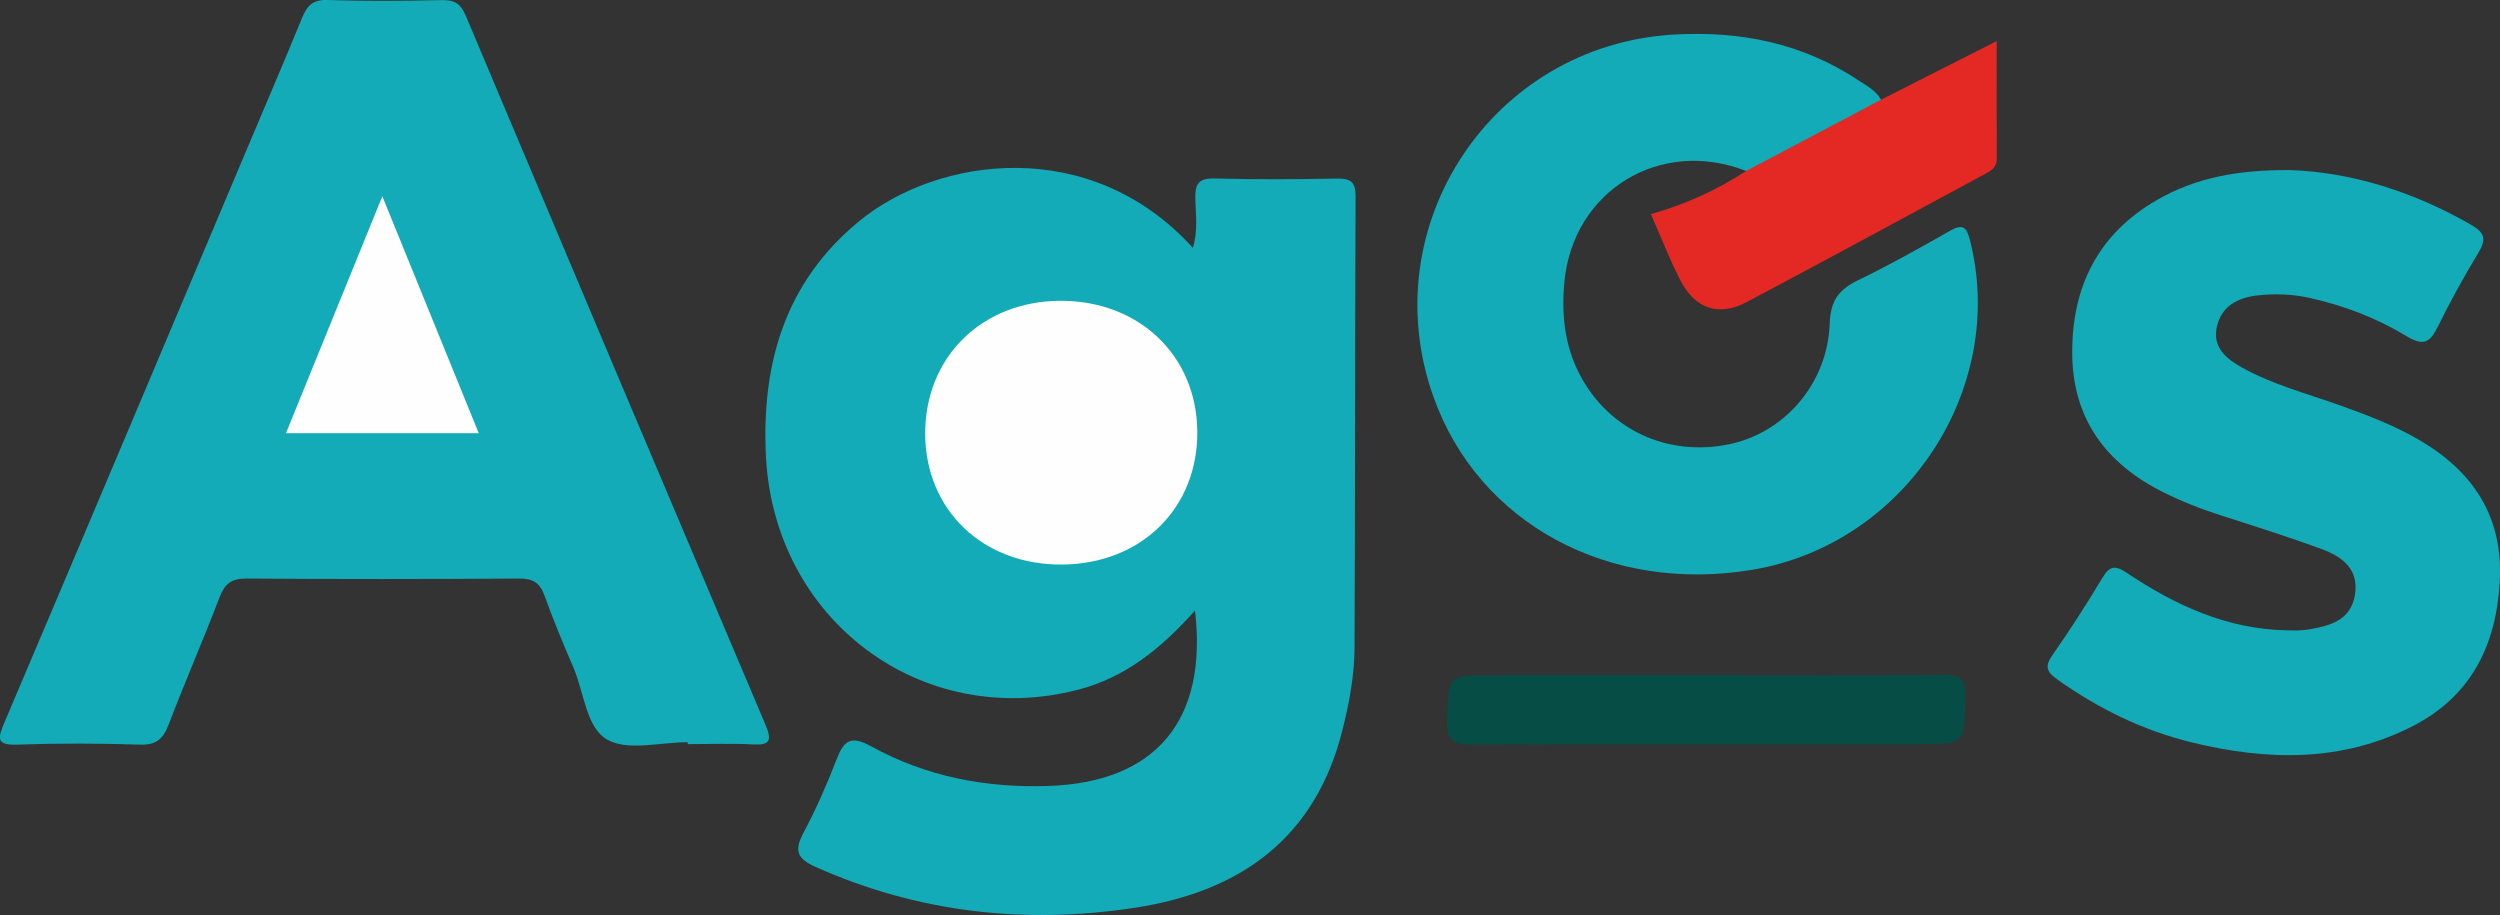
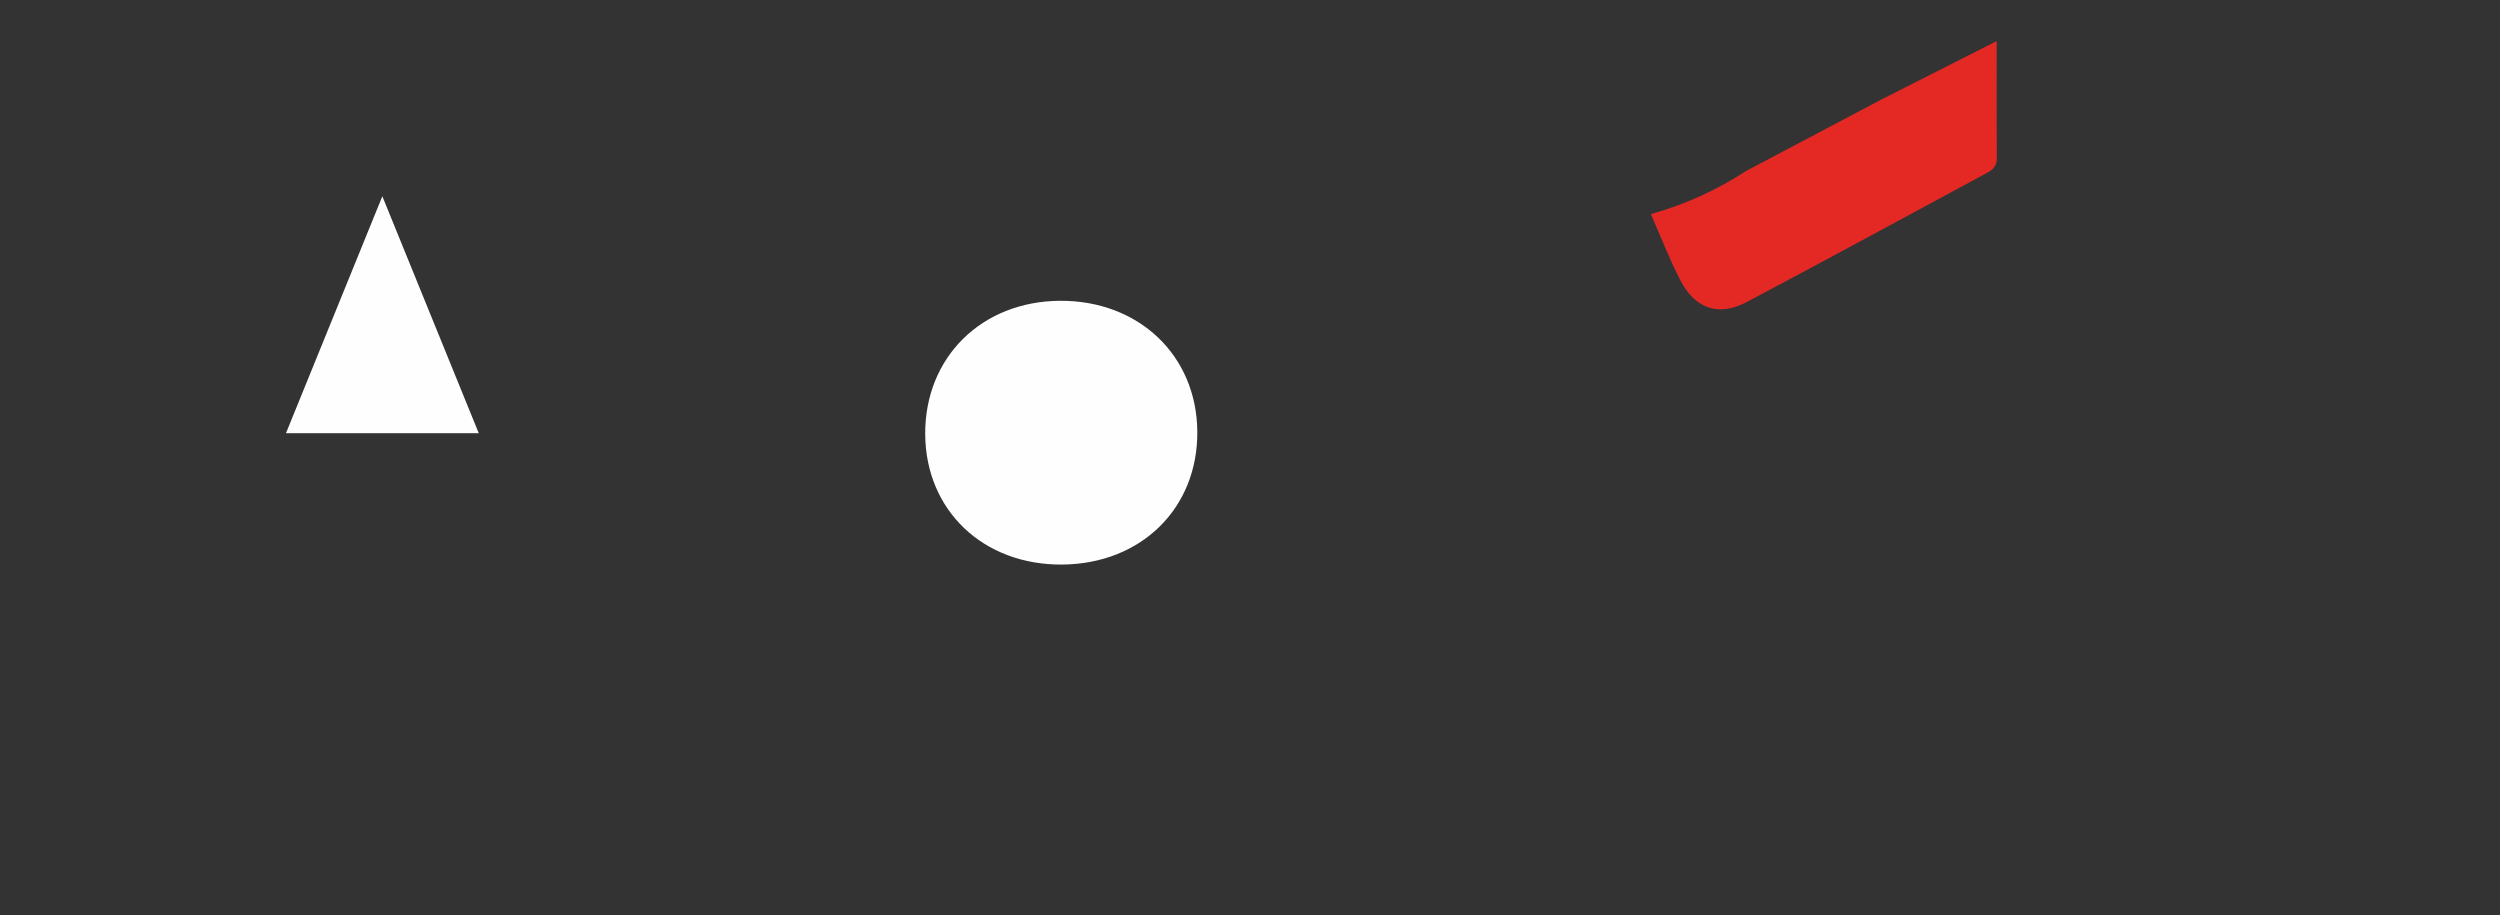
<svg xmlns="http://www.w3.org/2000/svg" id="a" viewBox="0 0 500.08 183.06">
  <rect x="0" y="0" width="500.08" height="183.06" fill="#333333" stroke="none" />
  <defs>
    <style>.b{fill:#12abb7;}.c{fill:#054d45;}.d{fill:#e42924;}.e{fill:#fefefe;}</style>
  </defs>
-   <path class="b" d="M239.04,122.13c-6.83,7.64-14,13.41-23.37,15.83-31.41,8.14-60.93-14.01-62.47-46.89-.86-18.39,3.84-34.62,18.61-46.79,15.63-12.88,46.21-17.4,66.8,5.3,1.06-3.41,.56-6.65,.49-9.78-.07-2.89,.55-4.18,3.82-4.1,8.15,.22,16.32,.17,24.48,.02,2.72-.05,3.77,.6,3.76,3.56-.13,30.13-.06,60.26-.21,90.39-.03,5.48-1.06,10.91-2.39,16.25-5.37,21.67-20.36,32.39-41.4,35.64-22.02,3.39-43.41,1.03-63.96-8.12-3.93-1.75-4.32-3.39-2.43-6.94,2.49-4.68,4.64-9.58,6.55-14.53,1.46-3.79,2.77-4.99,6.97-2.67,11,6.07,23.02,8.36,35.59,7.91,21.23-.76,31.74-13.02,29.16-35.09Z" />
-   <path class="b" d="M137.57,148.46c-5.46,0-11.96,1.83-16.11-.51-4.21-2.37-4.63-9.49-6.79-14.5-2.04-4.73-4.02-9.49-5.76-14.33-.94-2.64-2.41-3.41-5.16-3.39-18.15,.12-36.29,.14-54.44,0-3.01-.02-4.35,1.02-5.39,3.75-3.26,8.53-6.92,16.91-10.18,25.44-1.1,2.87-2.45,4.14-5.73,4.03-8.15-.26-16.32-.29-24.47,0-4.32,.16-4.02-1.22-2.66-4.42C17.52,105.39,34.03,66.2,50.57,27.03c3.29-7.8,6.65-15.59,9.84-23.43C61.4,1.19,62.53-.09,65.47,0c7.65,.25,15.32,.19,22.97,.02,2.57-.06,3.76,.83,4.75,3.17,19.92,47.31,39.9,94.58,59.95,141.83,1.31,3.09,.91,4.09-2.59,3.89-4.31-.24-8.65-.06-12.98-.06v-.4Z" />
-   <path class="b" d="M457.92,34.02c12.09,.37,24.66,4.18,36.42,10.97,2.62,1.51,3.07,2.82,1.49,5.44-2.92,4.84-5.67,9.79-8.16,14.86-1.54,3.13-2.81,4.06-6.24,1.98-5.97-3.63-12.52-6.14-19.4-7.67-3.46-.77-6.95-.9-10.43-.51-3.88,.44-7.19,2.07-8.15,6.21-.97,4.2,1.92,6.5,5.07,8.25,6.14,3.4,12.94,5.18,19.51,7.52,5.65,2.02,11.23,4.14,16.4,7.24,10.58,6.34,16.3,15.36,15.6,28.02-.7,12.71-5.71,22.89-17.34,28.88-14.23,7.32-29.2,6.97-44.28,3.29-9.8-2.39-18.72-6.78-26.94-12.63-1.95-1.39-2.56-2.49-.98-4.74,3.53-5.04,6.86-10.23,10.03-15.5,1.45-2.43,2.51-2.64,4.92-1.03,9.66,6.46,20,11.26,31.93,11.48,1.5,.03,3.02,.07,4.49-.18,4.22-.72,8.37-1.8,9.2-6.91,.85-5.19-2.6-7.67-6.7-9.18-6.54-2.4-13.2-4.5-19.85-6.63-4.13-1.32-8.14-2.88-12.01-4.83-11.37-5.75-17.92-14.71-17.99-27.68-.07-13.31,5.18-23.89,16.99-30.69,7.71-4.44,16.13-6.01,26.44-5.96Z" />
-   <path class="b" d="M349.28,34.2c-17.23-6.73-34.67,3.96-36.36,22.27-.59,6.41,.03,12.59,3.06,18.42,5.73,10.99,17.43,16.51,29.83,13.99,11.12-2.26,19.77-12.14,20.19-24.18,.16-4.56,1.82-6.78,5.65-8.63,6.28-3.04,12.37-6.47,18.44-9.92,2.54-1.44,3.3-.72,3.96,1.87,7.55,29.65-12.84,60.73-43.33,65.92-28.87,4.91-55-9.23-64.01-34.63-12.14-34.23,11.81-70.25,48.04-72.39,13.36-.79,25.8,1.71,37.05,9.18,1.64,1.09,3.46,2.01,4.47,3.85-.69,2.12-2.62,2.96-4.32,3.9-6.09,3.39-12.49,6.21-18.47,9.82-1.24,.75-2.66,1.5-4.2,.53Z" />
  <path class="d" d="M349.28,34.2c9-4.75,18-9.5,26.99-14.26,7.51-3.81,15.02-7.61,23.13-11.72,0,8.26-.03,15.88,.02,23.5,.01,1.91-1.31,2.52-2.62,3.22-15.79,8.51-31.55,17.09-47.41,25.48-5.61,2.97-10.33,1.36-13.28-4.38-2.19-4.26-3.92-8.75-5.88-13.21,6.98-1.97,13.23-4.84,19.05-8.63Z" />
-   <path class="c" d="M341.57,135.06c15.65,0,31.31,.09,46.96-.07,3.25-.03,4.65,.45,4.59,4.21-.17,9.67,.03,9.67-9.56,9.67-29.64,0-59.29-.05-88.93,.07-3.59,.01-5.31-.45-5.18-4.73,.28-9.14,.02-9.15,9.16-9.15,14.32,0,28.64,0,42.97,0Z" />
  <path class="e" d="M185.07,86.82c-.07-15.34,11.29-26.56,26.96-26.65,15.78-.09,27.35,10.93,27.47,26.16,.12,15.32-11.19,26.46-27,26.6-15.82,.14-27.36-10.84-27.43-26.11Z" />
  <path class="e" d="M76.48,39.26c6.64,16.31,12.87,31.62,19.29,47.4H57.2c6.33-15.56,12.62-31.01,19.28-47.4Z" />
</svg>